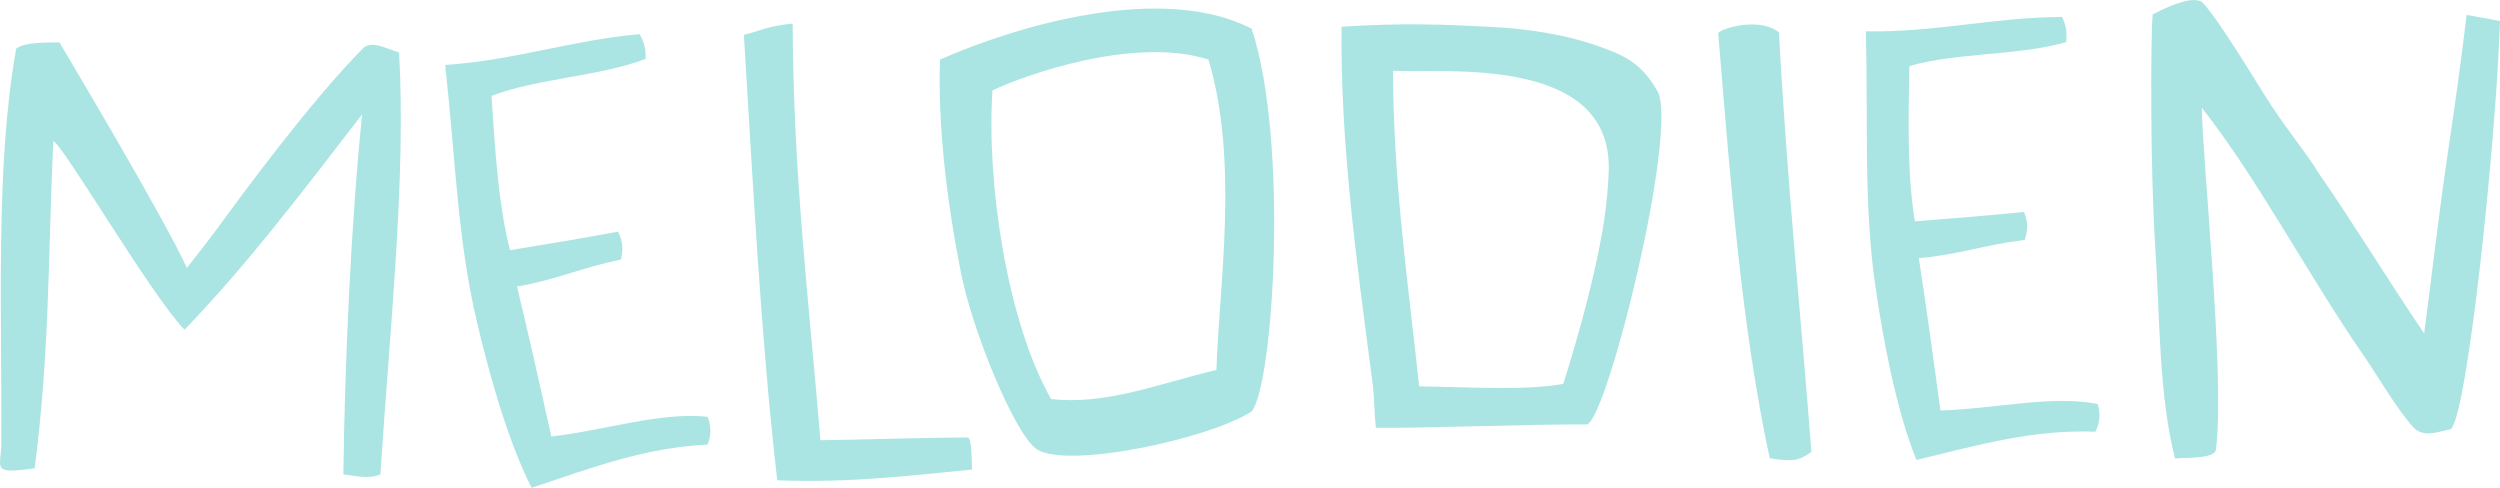
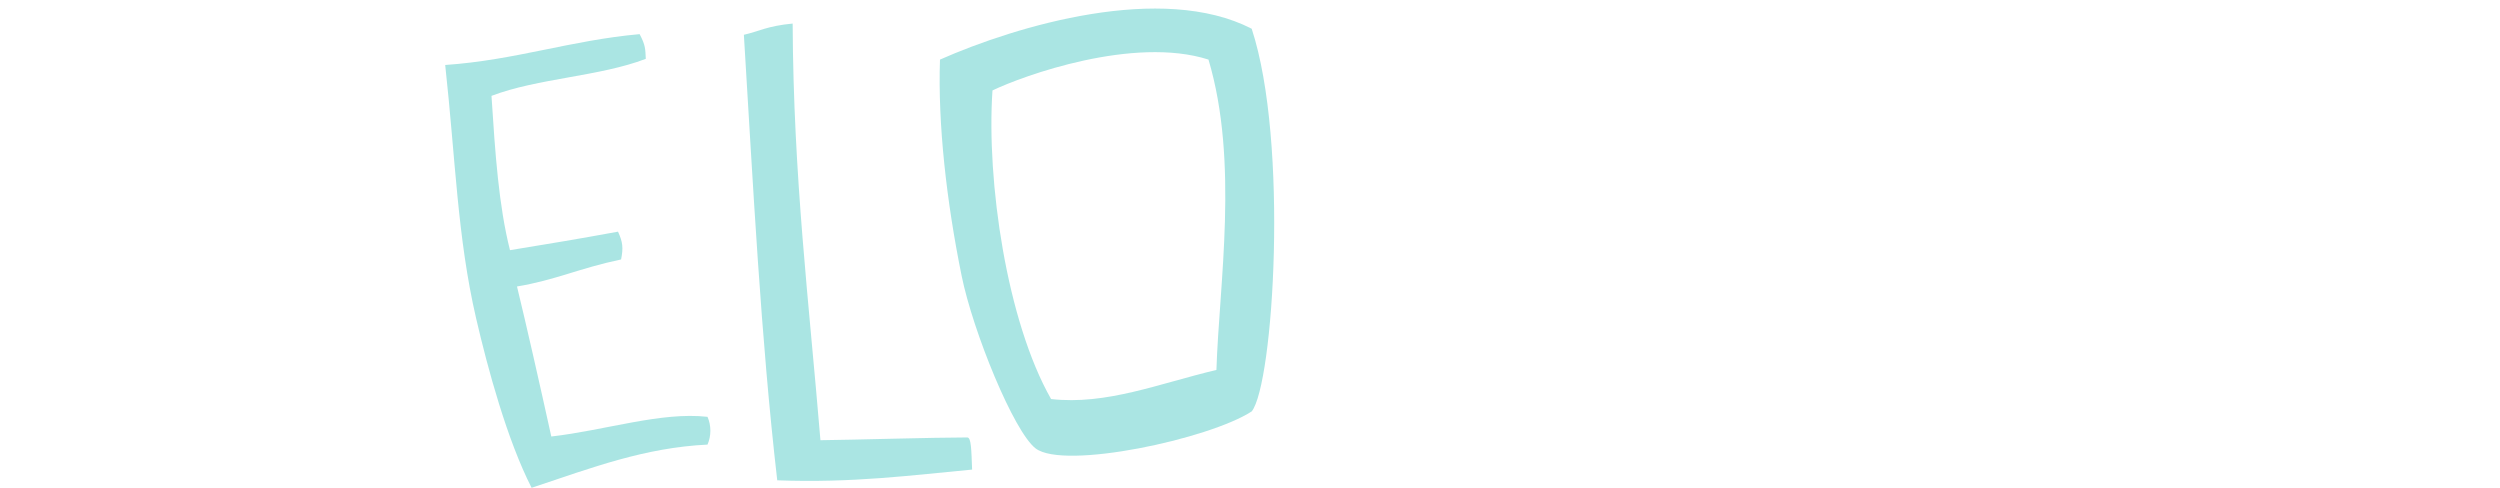
<svg xmlns="http://www.w3.org/2000/svg" version="1.1" id="Ebene_1" x="0px" y="0px" width="160.707px" height="31.358px" viewBox="0 0 160.707 31.358" enable-background="new 0 0 160.707 31.358" xml:space="preserve">
  <g id="Melodien">
-     <path fill-rule="evenodd" clip-rule="evenodd" fill="#AAE5E3" d="M3.821,2.723c1.168,1.994,6.594,11.071,8.194,14.497   c1.188-1.499,1.775-2.282,2.635-3.462c0.75-1.028,5.424-7.388,8.679-10.643c0.55-0.55,1.519,0.021,2.325,0.258   c0.465,8.159-0.634,18.192-1.201,27.124c-0.769,0.344-1.786,0.05-2.381,0c0.092-7.342,0.509-16.371,1.206-23.146   c-3.978,5.167-7.439,9.713-11.417,13.846C9.742,19.027,4.03,9.258,3.424,9.071C3.077,16.909,3.193,22.526,2.234,30.1   c-2.854,0.411-2.163,0.003-2.153-1.566c0.057-8.526-0.397-17.862,0.962-25.414C1.661,2.679,2.974,2.753,3.821,2.723z" />
    <path fill-rule="evenodd" clip-rule="evenodd" fill="#AAE5E3" d="M41.513,3.783c-2.965,1.135-6.954,1.247-9.919,2.38   c0.239,3.722,0.467,7.061,1.189,9.919c2.71-0.442,4.397-0.723,6.944-1.19c0.312,0.677,0.344,1.042,0.199,1.786   c-2.696,0.567-4.212,1.325-6.692,1.738c0.573,2.35,1.492,6.404,2.205,9.644c3.498-0.401,7.054-1.601,10.042-1.265   c0.245,0.561,0.245,1.225,0,1.785c-4.049,0.197-7.398,1.475-11.308,2.777c-1.572-3.075-2.819-7.66-3.571-10.911   c-1.199-5.183-1.322-10.23-1.983-16.268c4.514-0.312,8.067-1.586,12.498-1.983C41.5,2.918,41.482,3.152,41.513,3.783z" />
    <path fill-rule="evenodd" clip-rule="evenodd" fill="#AAE5E3" d="M50.954,1.515c0.048,9.866,1.048,17.875,1.786,26.783   c2.155-0.023,7.299-0.178,9.44-0.178c0.258,0,0.259,0.803,0.31,2.066c-3.875,0.361-7.686,0.872-12.527,0.69   c-1.06-9.215-1.544-18.85-2.145-28.64C48.747,2.03,49.315,1.668,50.954,1.515z" />
    <path fill-rule="evenodd" clip-rule="evenodd" fill="#AAE5E3" d="M80.463,26.446c-2.733,1.777-12.059,3.775-13.888,2.381   c-1.399-1.068-4.026-7.491-4.761-11.109c-0.969-4.773-1.531-9.74-1.389-13.887c4.937-2.181,14.272-4.957,20.037-1.984   C82.858,9.129,81.863,24.71,80.463,26.446z M63.799,5.814c-0.394,5.84,0.917,14.834,3.768,19.838   c3.55,0.401,6.947-0.999,10.628-1.872c0.174-5.521,1.456-13.354-0.51-19.95C72.872,2.293,65.745,4.872,63.799,5.814z" />
-     <path fill-rule="evenodd" clip-rule="evenodd" fill="#AAE5E3" d="M106.593,5.949c1.211,2.779-3.195,20.703-4.561,21.335   c-3.635-0.023-10.76,0.26-13.584,0.215c-0.155-1.471-0.041-1.563-0.271-3.303c-0.981-7.42-2.029-15.15-1.938-22.479   c4.051-0.26,6.636-0.141,9.426,0.001c2.7,0.137,5.088,0.512,7.389,1.359C104.49,3.607,105.593,4.127,106.593,5.949z    M103.121,14.152c0.166-1.092,0.273-2.381,0.293-3.222c0.18-7.453-10.719-6.204-13.869-6.383c0.031,7.367,1.01,13.928,1.683,20.286   c3.526,0.064,6.933,0.271,9.265-0.154C101.59,21.183,102.643,17.306,103.121,14.152z" />
-     <path fill-rule="evenodd" clip-rule="evenodd" fill="#AAE5E3" d="M114.356,2.078c0.521,9.695,1.417,18.235,2.087,26.972   c-0.861,0.626-1.309,0.62-2.683,0.404c-1.794-8.395-2.489-17.362-3.31-27.337C110.794,1.772,113.132,1.105,114.356,2.078z" />
-     <path fill-rule="evenodd" clip-rule="evenodd" fill="#AAE5E3" d="M132.825,2.706c-3.05,0.882-7.033,0.659-10.084,1.539   c-0.075,3.728-0.128,7.074,0.353,9.984c2.736-0.213,4.441-0.351,7.019-0.603c0.254,0.7,0.255,1.068,0.048,1.796   c-2.734,0.339-4.309,0.967-6.814,1.17c0.375,2.39,0.949,6.506,1.387,9.795c3.518-0.106,7.163-1.002,10.112-0.416   c0.196,0.579,0.142,1.239-0.149,1.779c-4.053-0.145-7.496,0.848-11.501,1.816c-1.308-3.197-2.166-7.869-2.642-11.173   c-0.759-5.265-0.459-10.305-0.61-16.377c4.525,0.068,8.173-0.903,12.62-0.926C132.885,1.843,132.848,2.075,132.825,2.706z" />
-     <path fill-rule="evenodd" clip-rule="evenodd" fill="#AAE5E3" d="M160.707,1.35c-0.268,8.149-2.162,25.661-3.178,26.241   c-0.793,0.16-1.771,0.584-2.424-0.156c-1.103-1.252-2.236-3.236-3.156-4.568c-3.566-5.156-6.836-11.406-10.41-15.941   c0.025,3.233,1.518,17.469,0.904,21.979c-0.086,0.629-2.143,0.491-2.625,0.571c-1.057-4.185-0.957-8.851-1.285-13.822   c-0.302-4.58-0.291-13.214-0.153-14.729c1.393-0.727,2.747-1.198,3.216-0.744c0.715,0.69,2.664,3.806,3.936,5.861   c1.352,2.18,2.686,3.702,3.511,5.078c2.346,3.381,4.432,6.846,6.788,10.314c0.482-3.596,0.938-7.7,1.553-11.817   c0.418-2.788,0.814-5.635,1.178-8.658C159.275,1.088,159.992,1.219,160.707,1.35z" />
  </g>
</svg>